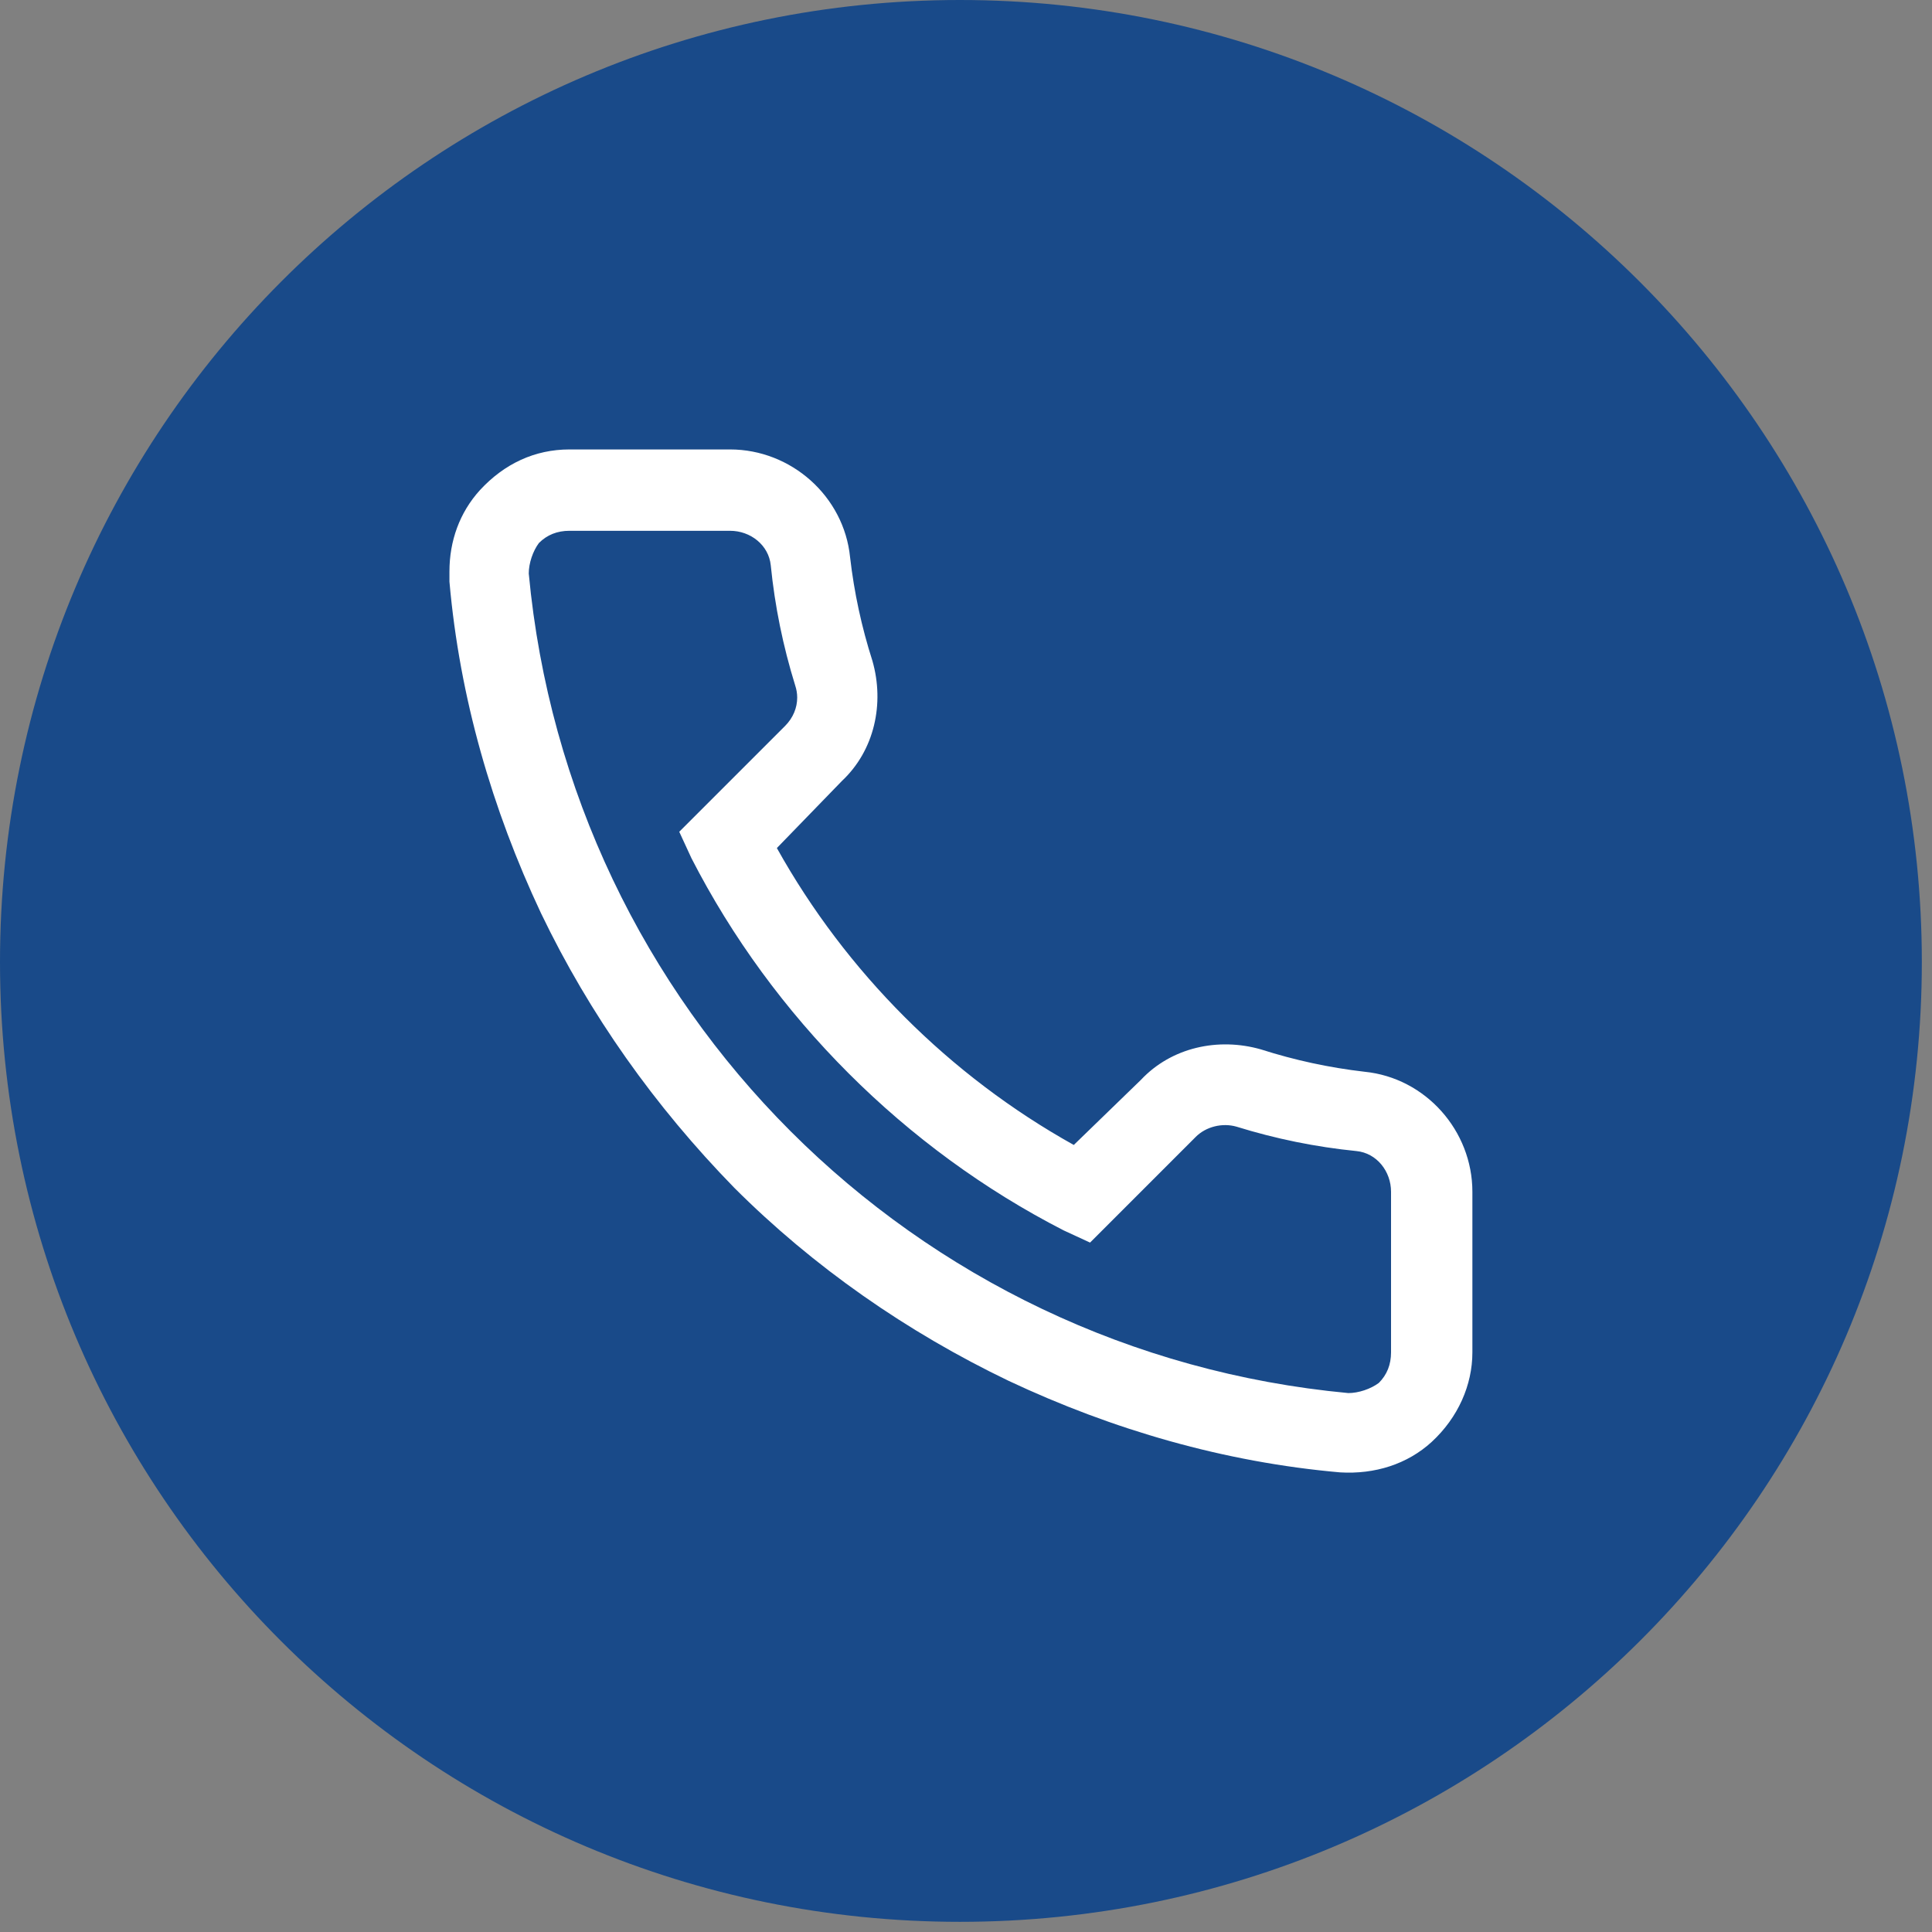
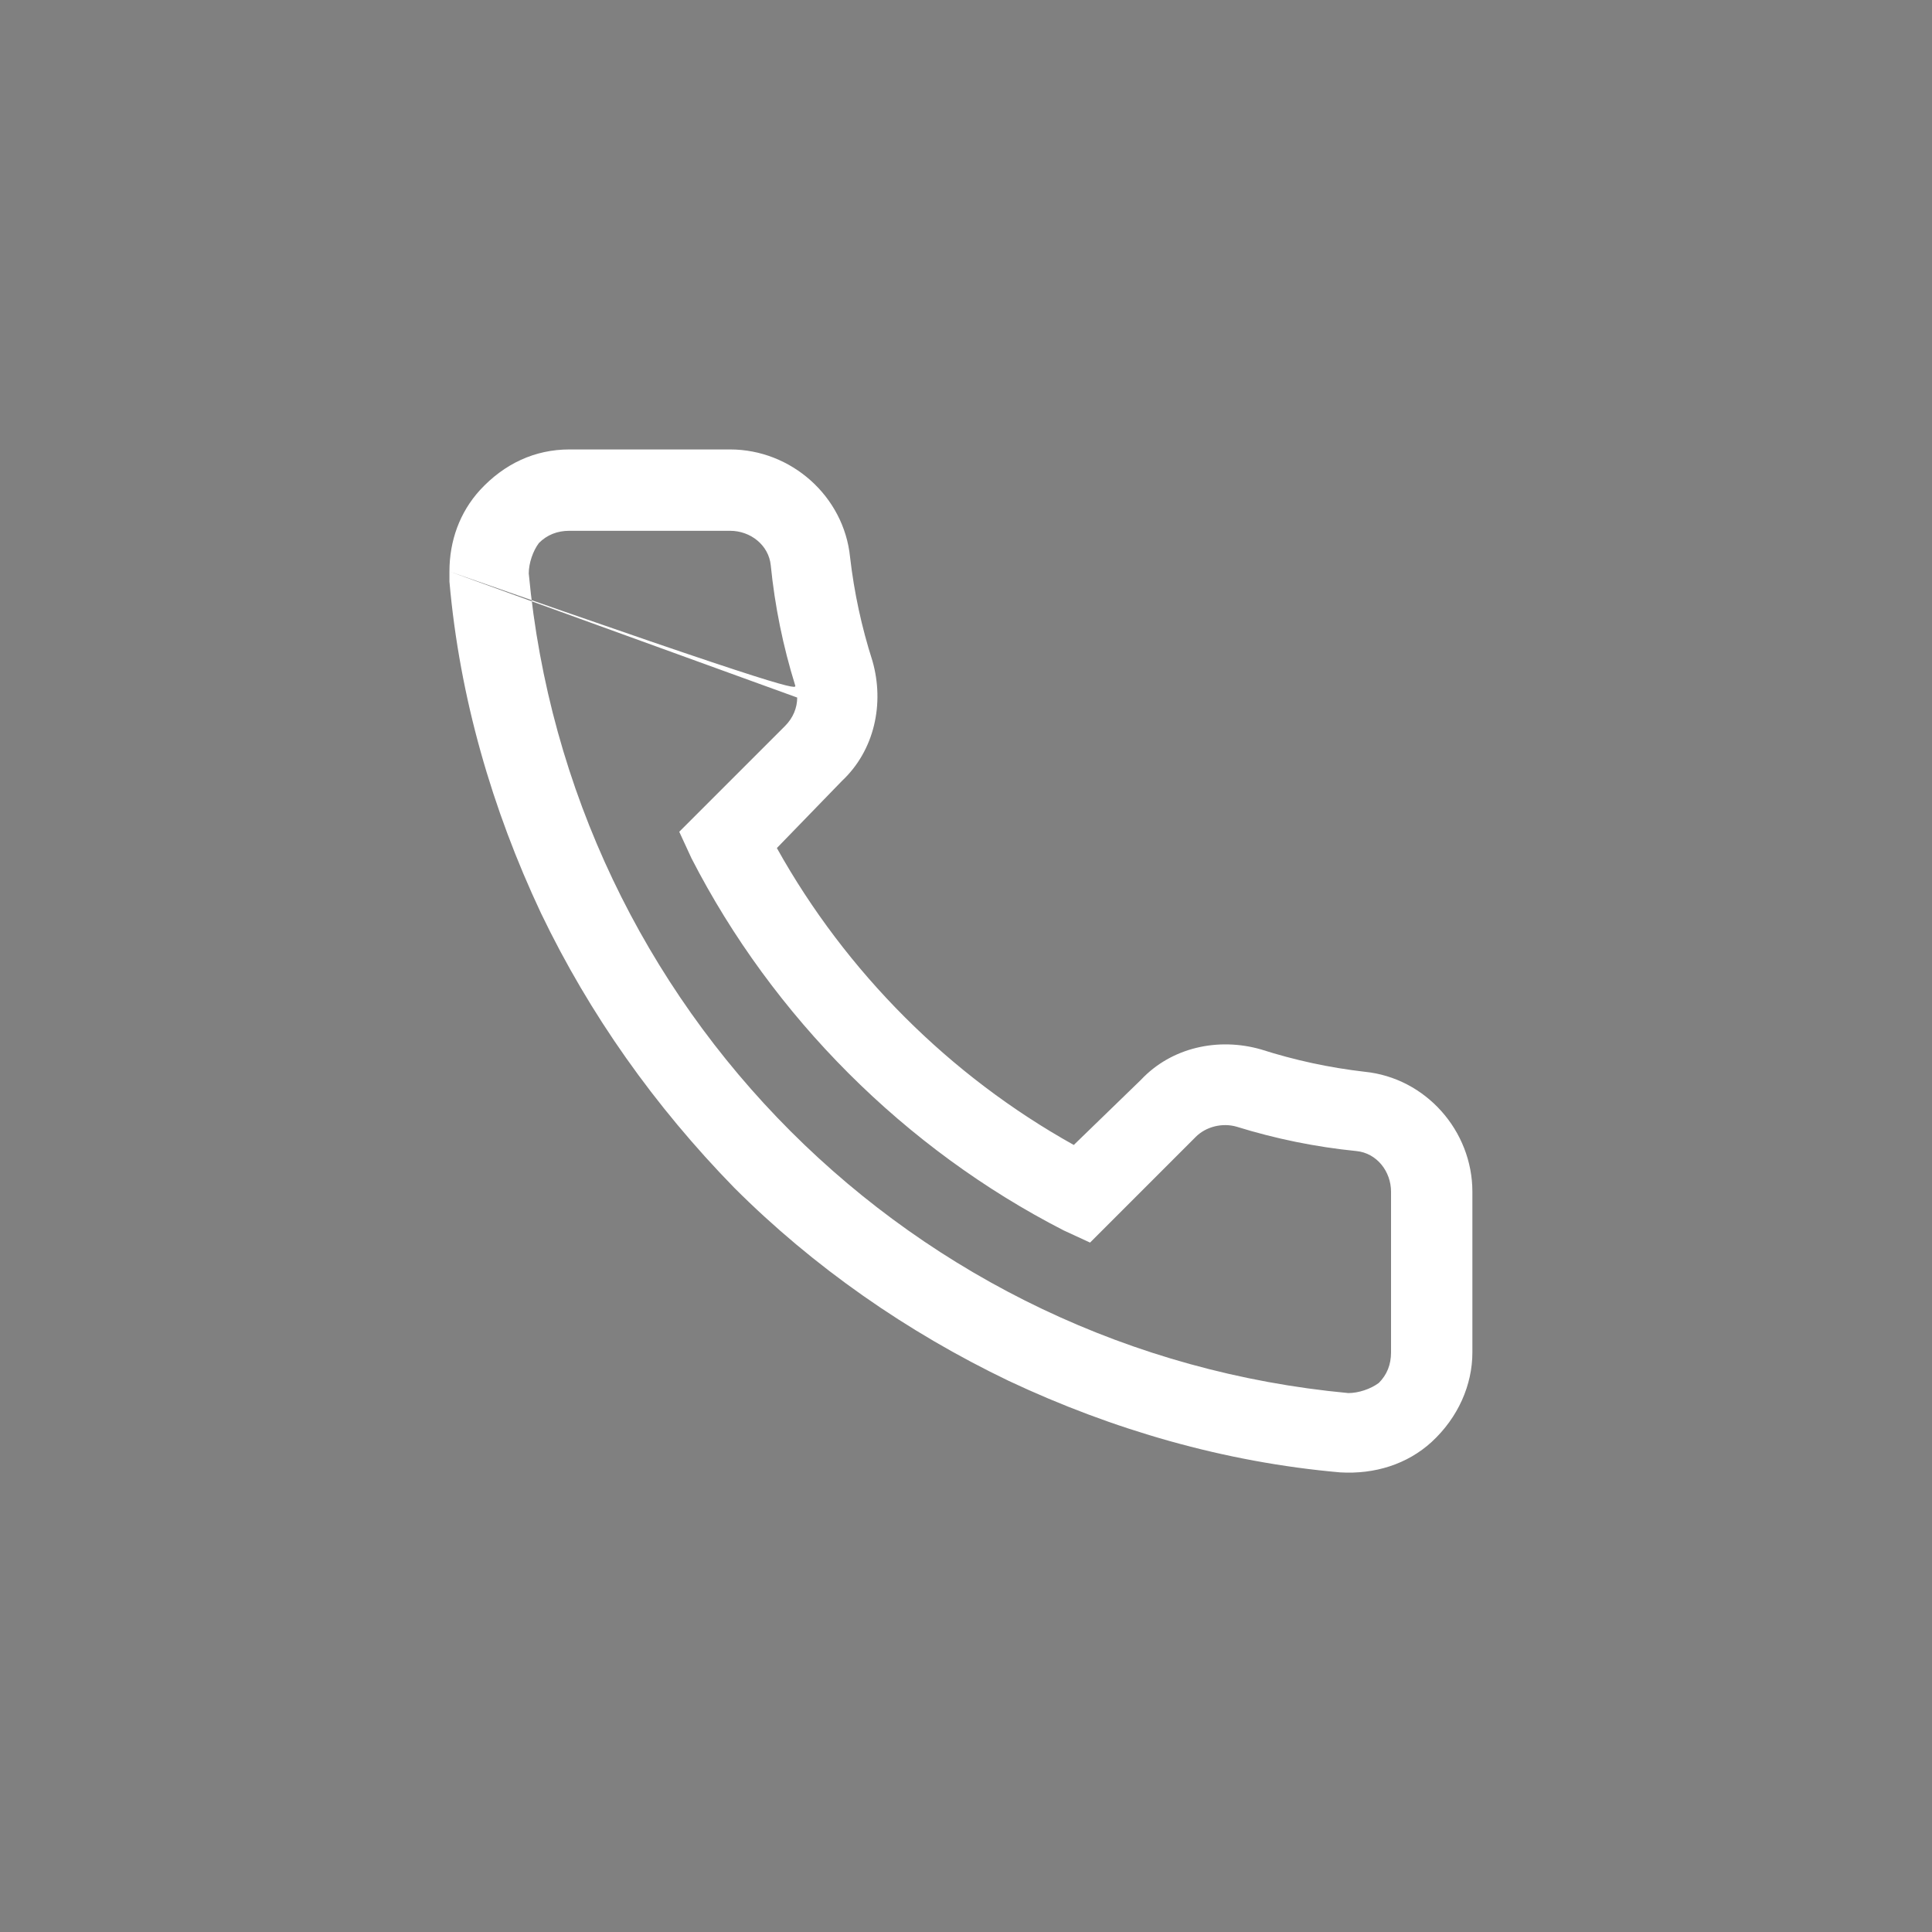
<svg xmlns="http://www.w3.org/2000/svg" width="95" height="95" viewBox="0 0 95 95" fill="none">
  <rect x="0" y="0" width="95" height="95" fill="#808080" stroke="none" />
-   <path d="M94.5 47.3C94.5 73.4 73.3 94.5 47.2 94.5C21.1 94.5 0 73.4 0 47.3C0 21.2 21.1 0 47.2 0C73.3 0 94.5 21.2 94.5 47.3Z" fill="#194A89" />
-   <path fill-rule="evenodd" clip-rule="evenodd" d="M22.1 28.1C22.1 26.6 22.6 25.2 23.6 24.1C24.8 22.8 26.3 22.1 28 22.1H35.9C38.9 22.1 41.5 24.4 41.8 27.4C42 29.133 42.366 30.833 42.9 32.5C43.5 34.6 43 36.9 41.4 38.4L38.2 41.7C41.6 47.8 46.7 52.9 52.8 56.3L56.1 53.1C57.6 51.5 59.9 51 62 51.6C63.666 52.133 65.366 52.5 67.1 52.7C70.1 53 72.4 55.6 72.4 58.6V66.5C72.4 68.1 71.7 69.7 70.4 70.9C69.2 72 67.6 72.5 65.9 72.4C60.2 71.9 54.7 70.3 49.6 67.9C44.6 65.5 40 62.3 36.1 58.4C32.2 54.4 29 49.9 26.6 44.9C24.2 39.8 22.6 34.3 22.1 28.6C22.1 28.4 22.1 28.233 22.1 28.1ZM39.2 34.3C39.2 34.1 39.166 33.9 39.1 33.7C38.5 31.767 38.1 29.8 37.9 27.8C37.8 26.8 36.9 26.1 35.9 26.1H28C27.4 26.1 26.9 26.3 26.5 26.7C26.2 27.1 26 27.7 26 28.2C28 49.6 44.9 66.5 66.3 68.5C66.8 68.5 67.4 68.3 67.8 68C68.2 67.6 68.4 67.1 68.4 66.5V58.6C68.4 57.6 67.7 56.7 66.7 56.6C64.7 56.4 62.733 56 60.8 55.4C60.1 55.2 59.3 55.4 58.8 55.9L53.6 61.1L52.3 60.5C44.5 56.5 38 50 34 42.2L33.4 40.9L38.6 35.7C39 35.3 39.2 34.8 39.2 34.3Z" fill="white" />
+   <path fill-rule="evenodd" clip-rule="evenodd" d="M22.1 28.1C22.1 26.6 22.6 25.2 23.6 24.1C24.8 22.8 26.3 22.1 28 22.1H35.9C38.9 22.1 41.5 24.4 41.8 27.4C42 29.133 42.366 30.833 42.9 32.5C43.5 34.6 43 36.9 41.4 38.4L38.2 41.7C41.6 47.8 46.7 52.9 52.8 56.3L56.1 53.1C57.6 51.5 59.9 51 62 51.6C63.666 52.133 65.366 52.5 67.1 52.7C70.1 53 72.4 55.6 72.4 58.6V66.5C72.4 68.1 71.7 69.7 70.4 70.9C69.2 72 67.6 72.5 65.9 72.4C60.2 71.9 54.7 70.3 49.6 67.9C44.6 65.5 40 62.3 36.1 58.4C32.2 54.4 29 49.9 26.6 44.9C24.2 39.8 22.6 34.3 22.1 28.6C22.1 28.4 22.1 28.233 22.1 28.1ZC39.2 34.1 39.166 33.9 39.1 33.7C38.5 31.767 38.1 29.8 37.9 27.8C37.8 26.8 36.9 26.1 35.9 26.1H28C27.4 26.1 26.9 26.3 26.5 26.7C26.2 27.1 26 27.7 26 28.2C28 49.6 44.9 66.5 66.3 68.5C66.8 68.5 67.4 68.3 67.8 68C68.2 67.6 68.4 67.1 68.4 66.5V58.6C68.4 57.6 67.7 56.7 66.7 56.6C64.7 56.4 62.733 56 60.8 55.4C60.1 55.2 59.3 55.4 58.8 55.9L53.6 61.1L52.3 60.5C44.5 56.5 38 50 34 42.2L33.4 40.9L38.6 35.7C39 35.3 39.2 34.8 39.2 34.3Z" fill="white" />
</svg>